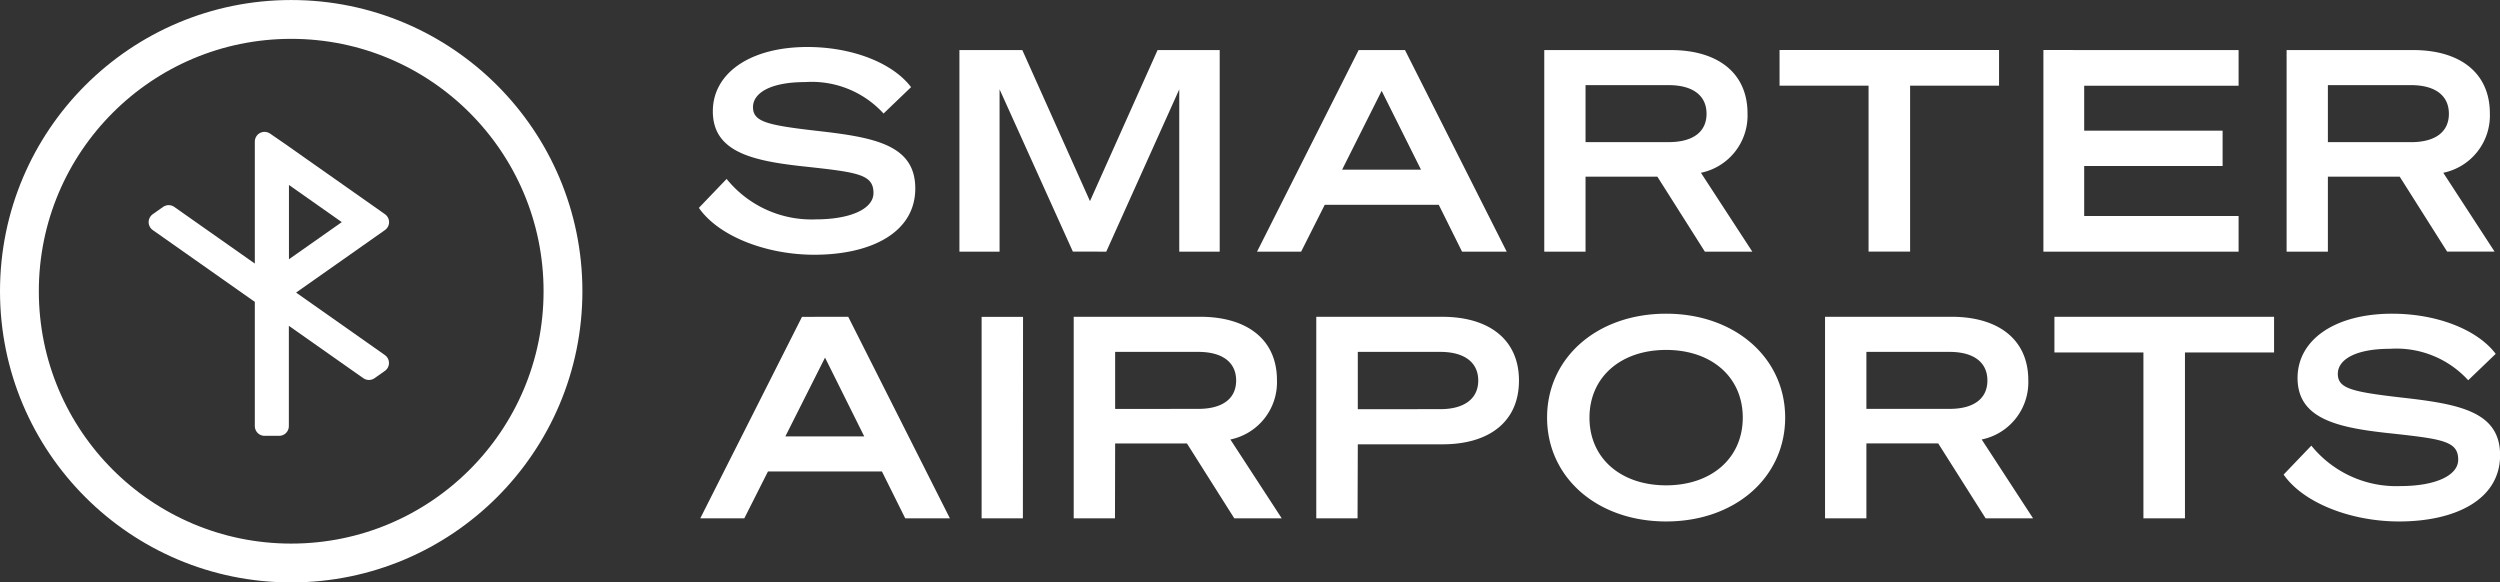
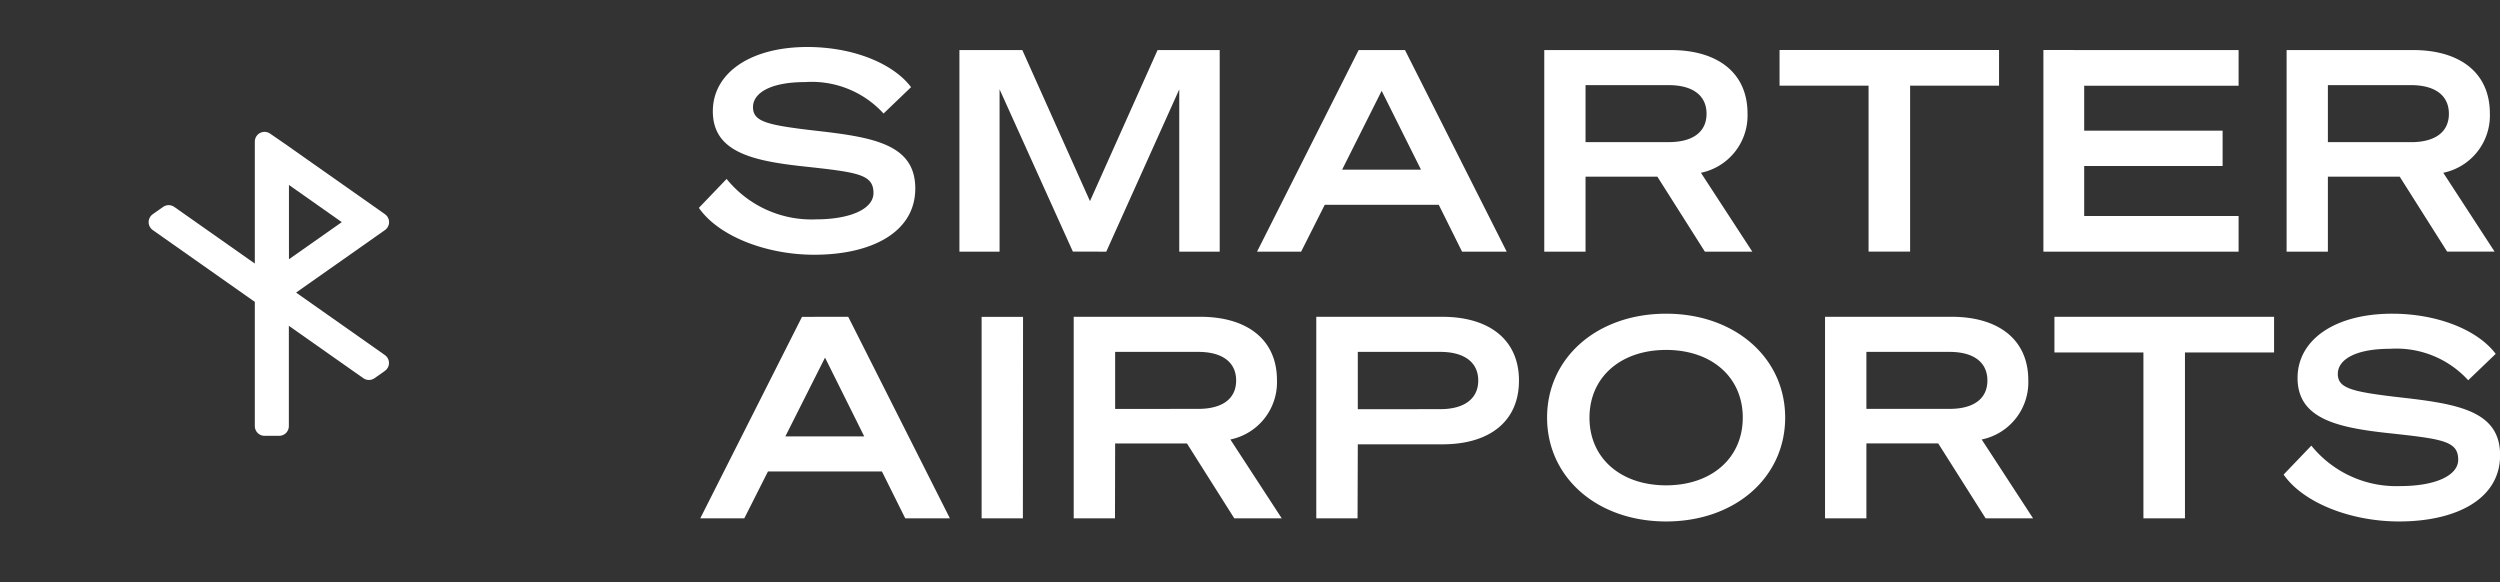
<svg xmlns="http://www.w3.org/2000/svg" width="128.778" height="30" viewBox="0 0 128.778 30">
  <rect x="0" y="0" width="128.778" height="30" fill="#333333" stroke="none" />
  <g id="Smarter_Airports_Website_Logo_Mobile" data-name="Smarter Airports Website Logo Mobile" transform="translate(5764 3664)">
    <g id="Group_4617" data-name="Group 4617" transform="translate(-5764 -3663.784)">
      <g id="Ellipse_1805" data-name="Ellipse 1805" transform="translate(0 -0.215)" fill="none" stroke="#fff" stroke-width="2">
        <circle cx="15" cy="15" r="15" stroke="none" />
-         <circle cx="15" cy="15" r="14" fill="none" />
      </g>
      <path id="Path_3757" data-name="Path 3757" d="M45.048,19.086l.533-.375-.533-.375-4.625-3.253-.758-.522,0,.758v6.49l-4.937-3.473-.533.375,5.158,3.628.312.22v6.66h.753v-6.13l4.625,3.253.533-.375L40.423,22.34Zm-4.625,2.5V15.833l4.092,2.878Z" transform="translate(-26.039 -7.485)" fill="#fff" stroke="#fff" stroke-linecap="round" stroke-linejoin="round" stroke-width="1" />
    </g>
    <path id="Path_5346" data-name="Path 5346" d="M-.24-6.293C.772-4.832,3.231-3.878,5.7-3.878c2.936,0,5.207-1.143,5.207-3.413,0-2.242-2.083-2.632-5.033-2.965-2.632-.3-3.326-.477-3.326-1.229,0-.694.839-1.287,2.69-1.287a5.008,5.008,0,0,1,4.035,1.62l1.417-1.359c-.94-1.244-3.023-2.068-5.337-2.068-2.95,0-4.874,1.345-4.874,3.312,0,2.054,1.952,2.531,4.5,2.82,2.921.318,3.775.4,3.775,1.388,0,.839-1.229,1.359-2.965,1.359a5.622,5.622,0,0,1-4.6-2.083ZM20.745-4.037l3.76-8.359v8.359h2.083V-14.421h-3.2L19.906-6.64l-3.485-7.781h-3.24V-4.037h2.068V-12.4l3.775,8.359Zm13-10.384L28.512-4.037h2.271L32-6.452h5.872l1.2,2.415h2.3L36.133-14.421Zm1.186,2.1L36.958-8.26H32.894ZM45.433-7.9h3.7L51.58-4.037h2.444L51.377-8.1a3.01,3.01,0,0,0,2.4-3.052c0-2.14-1.591-3.269-3.948-3.269H43.307V-4.037h2.126Zm0-1.779v-2.936h4.281c1.244,0,1.952.535,1.952,1.475s-.709,1.461-1.952,1.461Zm21.3-2.907v-1.837H55.427v1.837h4.585v8.547h2.14v-8.547Zm2.285-1.837V-4.037H79.073V-5.874H71.119V-8.448h7.13V-10.27h-7.13v-2.314h7.954v-1.837ZM83.672-7.9h3.7l2.444,3.862h2.444L89.616-8.1a3.01,3.01,0,0,0,2.4-3.052c0-2.14-1.591-3.269-3.948-3.269H81.546V-4.037h2.126Zm0-1.779v-2.936h4.281c1.244,0,1.952.535,1.952,1.475S89.2-9.677,87.953-9.677Zm-78.6,9L-.168,9.7H2.1L3.318,7.287H9.19L10.39,9.7h2.3L7.454-.681Zm1.186,2.1L8.278,5.48H4.214Zm10.2-2.1H14.324V9.7H16.45Zm4.744,6.523h3.7L27.34,9.7h2.444L27.138,5.639a3.01,3.01,0,0,0,2.4-3.052c0-2.14-1.591-3.269-3.948-3.269H19.068V9.7h2.126Zm0-1.779V1.126h4.281c1.244,0,1.952.535,1.952,1.475s-.709,1.461-1.952,1.461Zm12.5,1.822h4.368c2.372,0,3.934-1.143,3.934-3.283S40.429-.681,38.057-.681H31.563V9.7h2.126Zm0-1.808V1.126h4.252c1.229,0,1.952.535,1.952,1.475s-.723,1.475-1.952,1.475ZM49.584-.841c-3.558,0-6.132,2.271-6.132,5.351s2.574,5.351,6.132,5.351,6.132-2.271,6.132-5.351S53.127-.841,49.584-.841Zm0,1.866c2.328,0,3.948,1.388,3.948,3.485S51.912,8,49.584,8s-3.948-1.388-3.948-3.485S47.255,1.025,49.584,1.025ZM59.9,5.841h3.7L66.042,9.7h2.444L65.84,5.639a3.01,3.01,0,0,0,2.4-3.052c0-2.14-1.591-3.269-3.948-3.269H57.77V9.7H59.9Zm0-1.779V1.126h4.281c1.244,0,1.952.535,1.952,1.475s-.709,1.461-1.952,1.461Zm21-2.907V-.681H69.586V1.155H74.17V9.7h2.14V1.155Zm.492,6.291c1.012,1.461,3.471,2.415,5.944,2.415,2.936,0,5.207-1.143,5.207-3.413,0-2.242-2.083-2.632-5.033-2.965-2.632-.3-3.326-.477-3.326-1.229,0-.694.839-1.287,2.69-1.287A5.008,5.008,0,0,1,90.9,2.587l1.417-1.359C91.381-.016,89.3-.841,86.984-.841,84.034-.841,82.11.5,82.11,2.471c0,2.054,1.952,2.531,4.5,2.82,2.921.318,3.775.4,3.775,1.388,0,.839-1.229,1.359-2.965,1.359a5.622,5.622,0,0,1-4.6-2.083Z" transform="translate(-5727.76 -3647)" fill="#fff" />
  </g>
</svg>